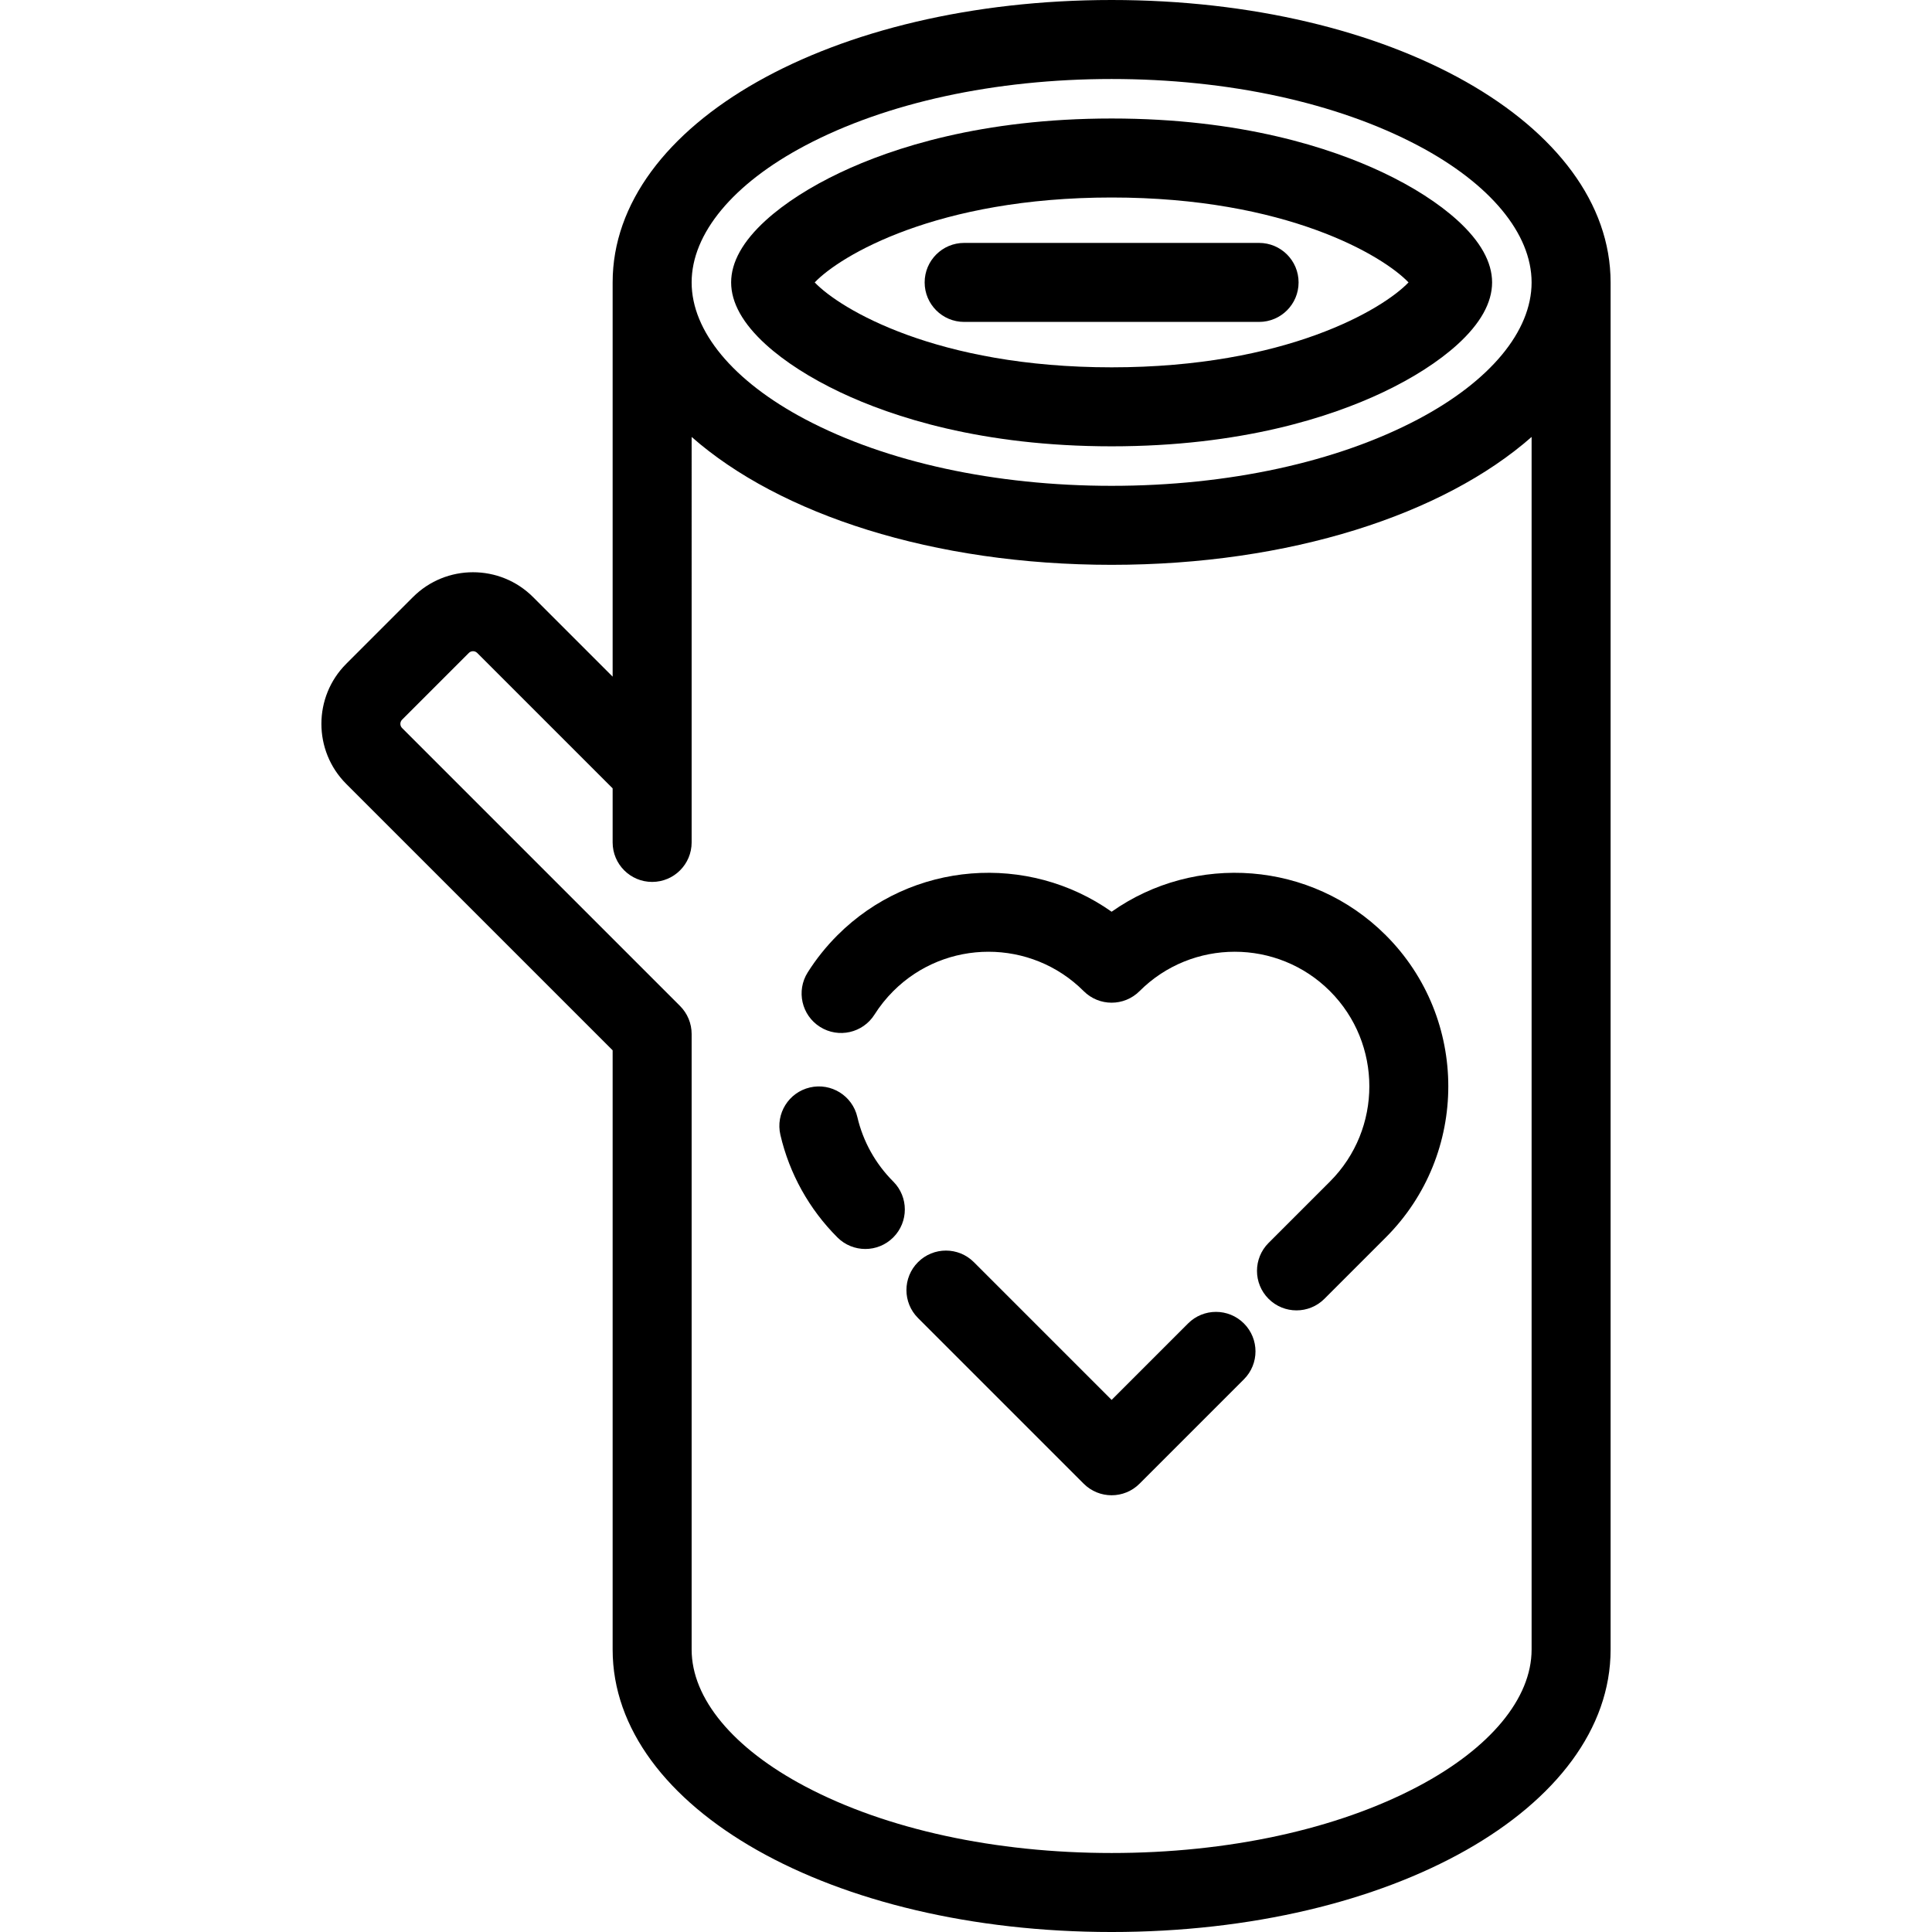
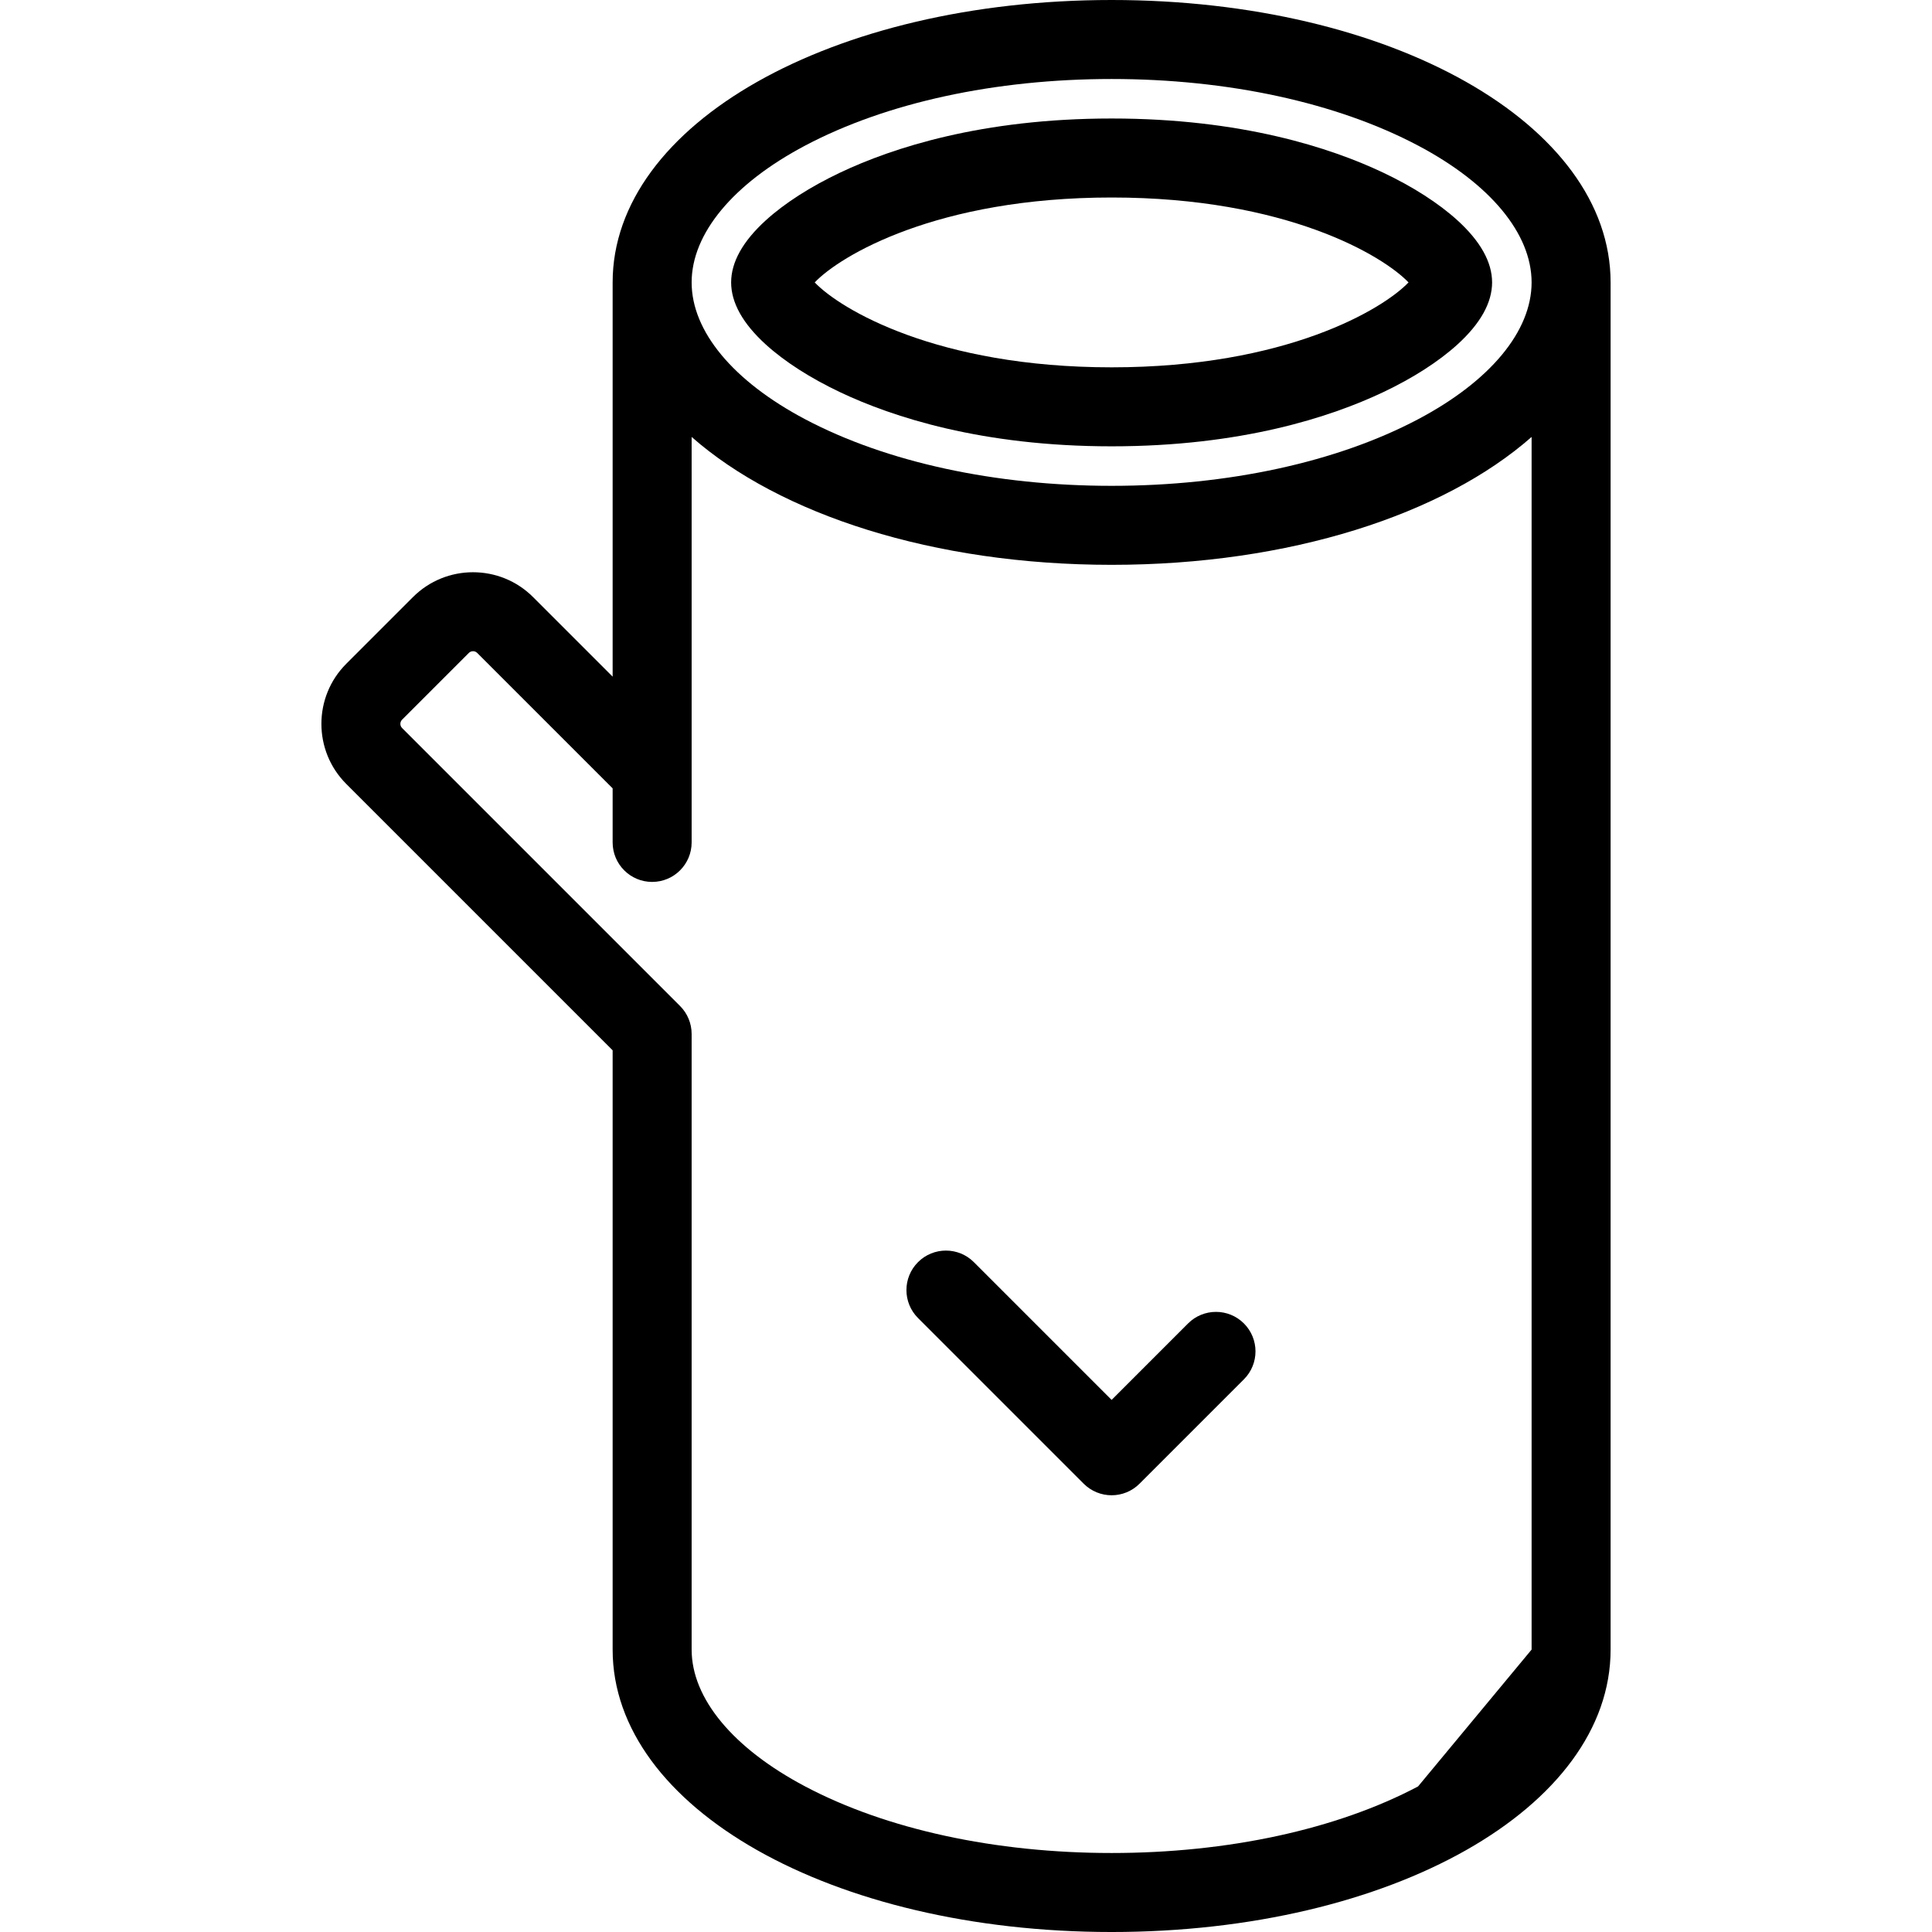
<svg xmlns="http://www.w3.org/2000/svg" fill="#000000" height="800px" width="800px" version="1.1" id="Capa_1" viewBox="0 0 489.112 489.112" xml:space="preserve">
  <g>
    <path d="M300.774,335.049l-19.353,19.354l-34.874-34.873c-3.905-3.905-10.237-3.905-14.142,0c-3.905,3.905-3.905,10.237,0,14.142   l41.944,41.944c1.953,1.953,4.512,2.929,7.071,2.929s5.119-0.976,7.071-2.929l26.424-26.424c3.905-3.905,3.905-10.237,0-14.143   C311.011,331.144,304.679,331.144,300.774,335.049z" />
-     <path d="M217.048,282.782c-1.25-5.38-6.625-8.729-12.004-7.477c-5.379,1.25-8.727,6.625-7.477,12.004   c2.282,9.822,7.273,18.798,14.433,25.958c1.953,1.952,4.512,2.929,7.071,2.929s5.119-0.977,7.071-2.929   c3.905-3.905,3.905-10.237,0-14.143C221.629,294.611,218.484,288.959,217.048,282.782z" />
-     <path d="M281.421,230.816c-21.099-14.895-50.552-12.908-69.42,5.961c-2.852,2.853-5.382,6.016-7.519,9.4   c-2.948,4.67-1.552,10.846,3.118,13.794c4.669,2.947,10.845,1.552,13.794-3.118c1.347-2.133,2.945-4.13,4.75-5.936   c13.291-13.29,34.916-13.29,48.207,0c3.905,3.905,10.237,3.904,14.142,0c13.29-13.291,34.915-13.292,48.206,0   c13.291,13.291,13.291,34.916,0,48.206l-15.545,15.545c-3.905,3.905-3.905,10.237,0,14.143c1.953,1.953,4.512,2.929,7.071,2.929   s5.119-0.976,7.071-2.929l15.545-15.545c21.088-21.089,21.088-55.402,0-76.491C331.972,217.908,302.517,215.922,281.421,230.816z" />
-     <path d="M281.421,0c-70.836,0-126.324,31.405-126.324,71.497c0,0.008,0,0.015,0,0.023v99.782l-20.145-20.144   c-8.382-8.382-22.02-8.383-30.402,0l-16.896,16.896c-8.382,8.382-8.382,22.021,0,30.403l67.443,67.443v151.717   c0,40.091,55.488,71.497,126.324,71.497s126.324-31.405,126.324-71.497V71.497C407.745,31.405,352.257,0,281.421,0z    M203.841,36.853C224.398,25.985,251.949,20,281.421,20c29.471,0,57.023,5.985,77.58,16.853   c18.267,9.658,28.744,22.285,28.744,34.645s-10.477,24.987-28.744,34.644c-20.557,10.868-48.108,16.853-77.58,16.853   s-57.023-5.985-77.58-16.853c-18.267-9.657-28.744-22.285-28.744-34.644S185.574,46.51,203.841,36.853z M359.001,452.26   c-20.557,10.868-48.108,16.853-77.58,16.853c-29.472,0-57.023-5.985-77.58-16.853c-18.267-9.657-28.744-22.285-28.744-34.644   V261.756c0-2.652-1.054-5.196-2.929-7.071l-70.372-70.373c-0.583-0.584-0.583-1.534,0-2.118l16.896-16.896   c0.584-0.583,1.535-0.583,2.119,0l34.287,34.286v13.685c0,5.523,4.477,10,10,10s10-4.477,10-10V110.617   c22.289,19.624,61.188,32.377,106.324,32.377c45.136,0,84.035-12.753,106.324-32.377v306.999   C387.745,429.975,377.268,442.603,359.001,452.26z" />
+     <path d="M281.421,0c-70.836,0-126.324,31.405-126.324,71.497c0,0.008,0,0.015,0,0.023v99.782l-20.145-20.144   c-8.382-8.382-22.02-8.383-30.402,0l-16.896,16.896c-8.382,8.382-8.382,22.021,0,30.403l67.443,67.443v151.717   c0,40.091,55.488,71.497,126.324,71.497s126.324-31.405,126.324-71.497V71.497C407.745,31.405,352.257,0,281.421,0z    M203.841,36.853C224.398,25.985,251.949,20,281.421,20c29.471,0,57.023,5.985,77.58,16.853   c18.267,9.658,28.744,22.285,28.744,34.645s-10.477,24.987-28.744,34.644c-20.557,10.868-48.108,16.853-77.58,16.853   s-57.023-5.985-77.58-16.853c-18.267-9.657-28.744-22.285-28.744-34.644S185.574,46.51,203.841,36.853z M359.001,452.26   c-20.557,10.868-48.108,16.853-77.58,16.853c-29.472,0-57.023-5.985-77.58-16.853c-18.267-9.657-28.744-22.285-28.744-34.644   V261.756c0-2.652-1.054-5.196-2.929-7.071l-70.372-70.373c-0.583-0.584-0.583-1.534,0-2.118l16.896-16.896   c0.584-0.583,1.535-0.583,2.119,0l34.287,34.286v13.685c0,5.523,4.477,10,10,10s10-4.477,10-10V110.617   c22.289,19.624,61.188,32.377,106.324,32.377c45.136,0,84.035-12.753,106.324-32.377v306.999   z" />
    <path d="M193.895,87.234c4.759,4.324,11.275,8.503,18.845,12.085c13.181,6.238,35.796,13.674,68.681,13.674   c32.884,0,55.499-7.436,68.681-13.674c7.569-3.582,14.086-7.761,18.845-12.085c5.838-5.304,8.798-10.599,8.798-15.738   s-2.96-10.434-8.798-15.738c-4.759-4.324-11.275-8.503-18.845-12.085C336.92,37.436,314.305,30,281.421,30   c-32.884,0-55.5,7.436-68.681,13.674c-7.57,3.582-14.086,7.761-18.845,12.085c-5.838,5.304-8.798,10.599-8.798,15.738   S188.057,81.93,193.895,87.234z M281.421,50c44.218,0,68.707,14.729,75.166,21.497c-6.458,6.767-30.948,21.497-75.166,21.497   c-44.218,0-68.708-14.73-75.166-21.497C212.713,64.729,237.203,50,281.421,50z" />
-     <path d="M328.754,71.497c0-5.523-4.477-10-10-10h-74.667c-5.523,0-10,4.477-10,10s4.477,10,10,10h74.667   C324.277,81.497,328.754,77.02,328.754,71.497z" />
  </g>
</svg>